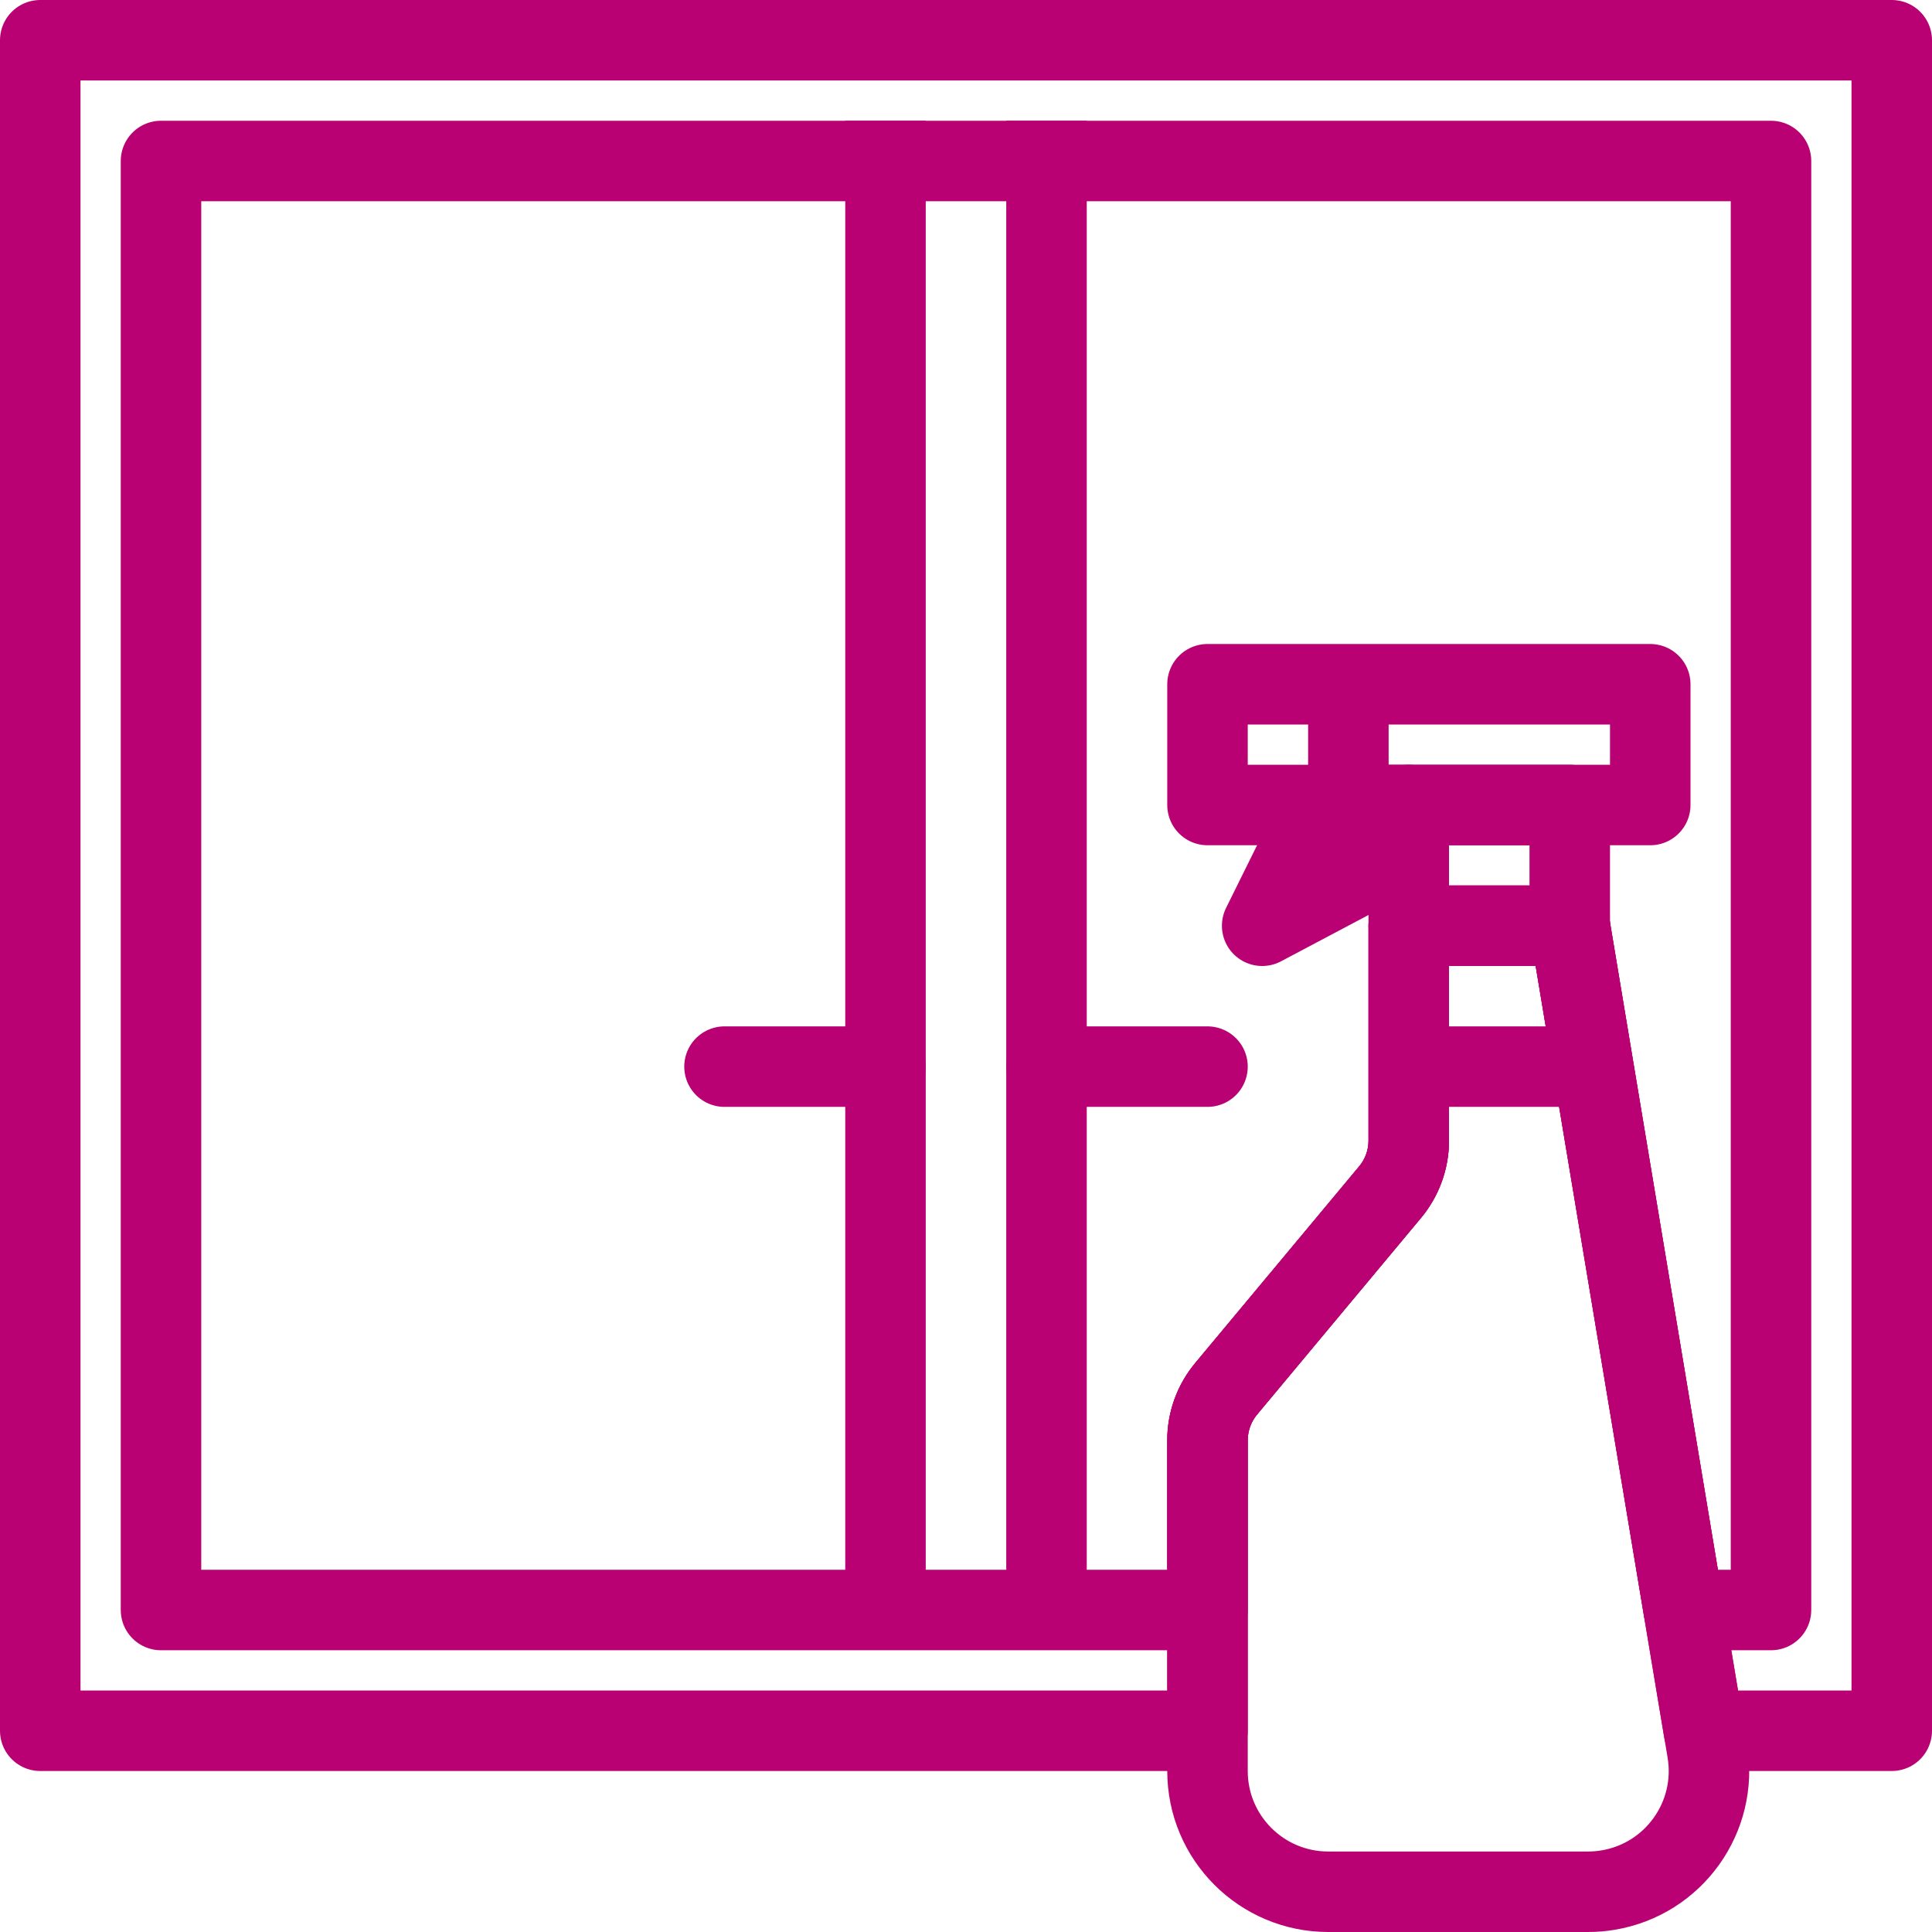
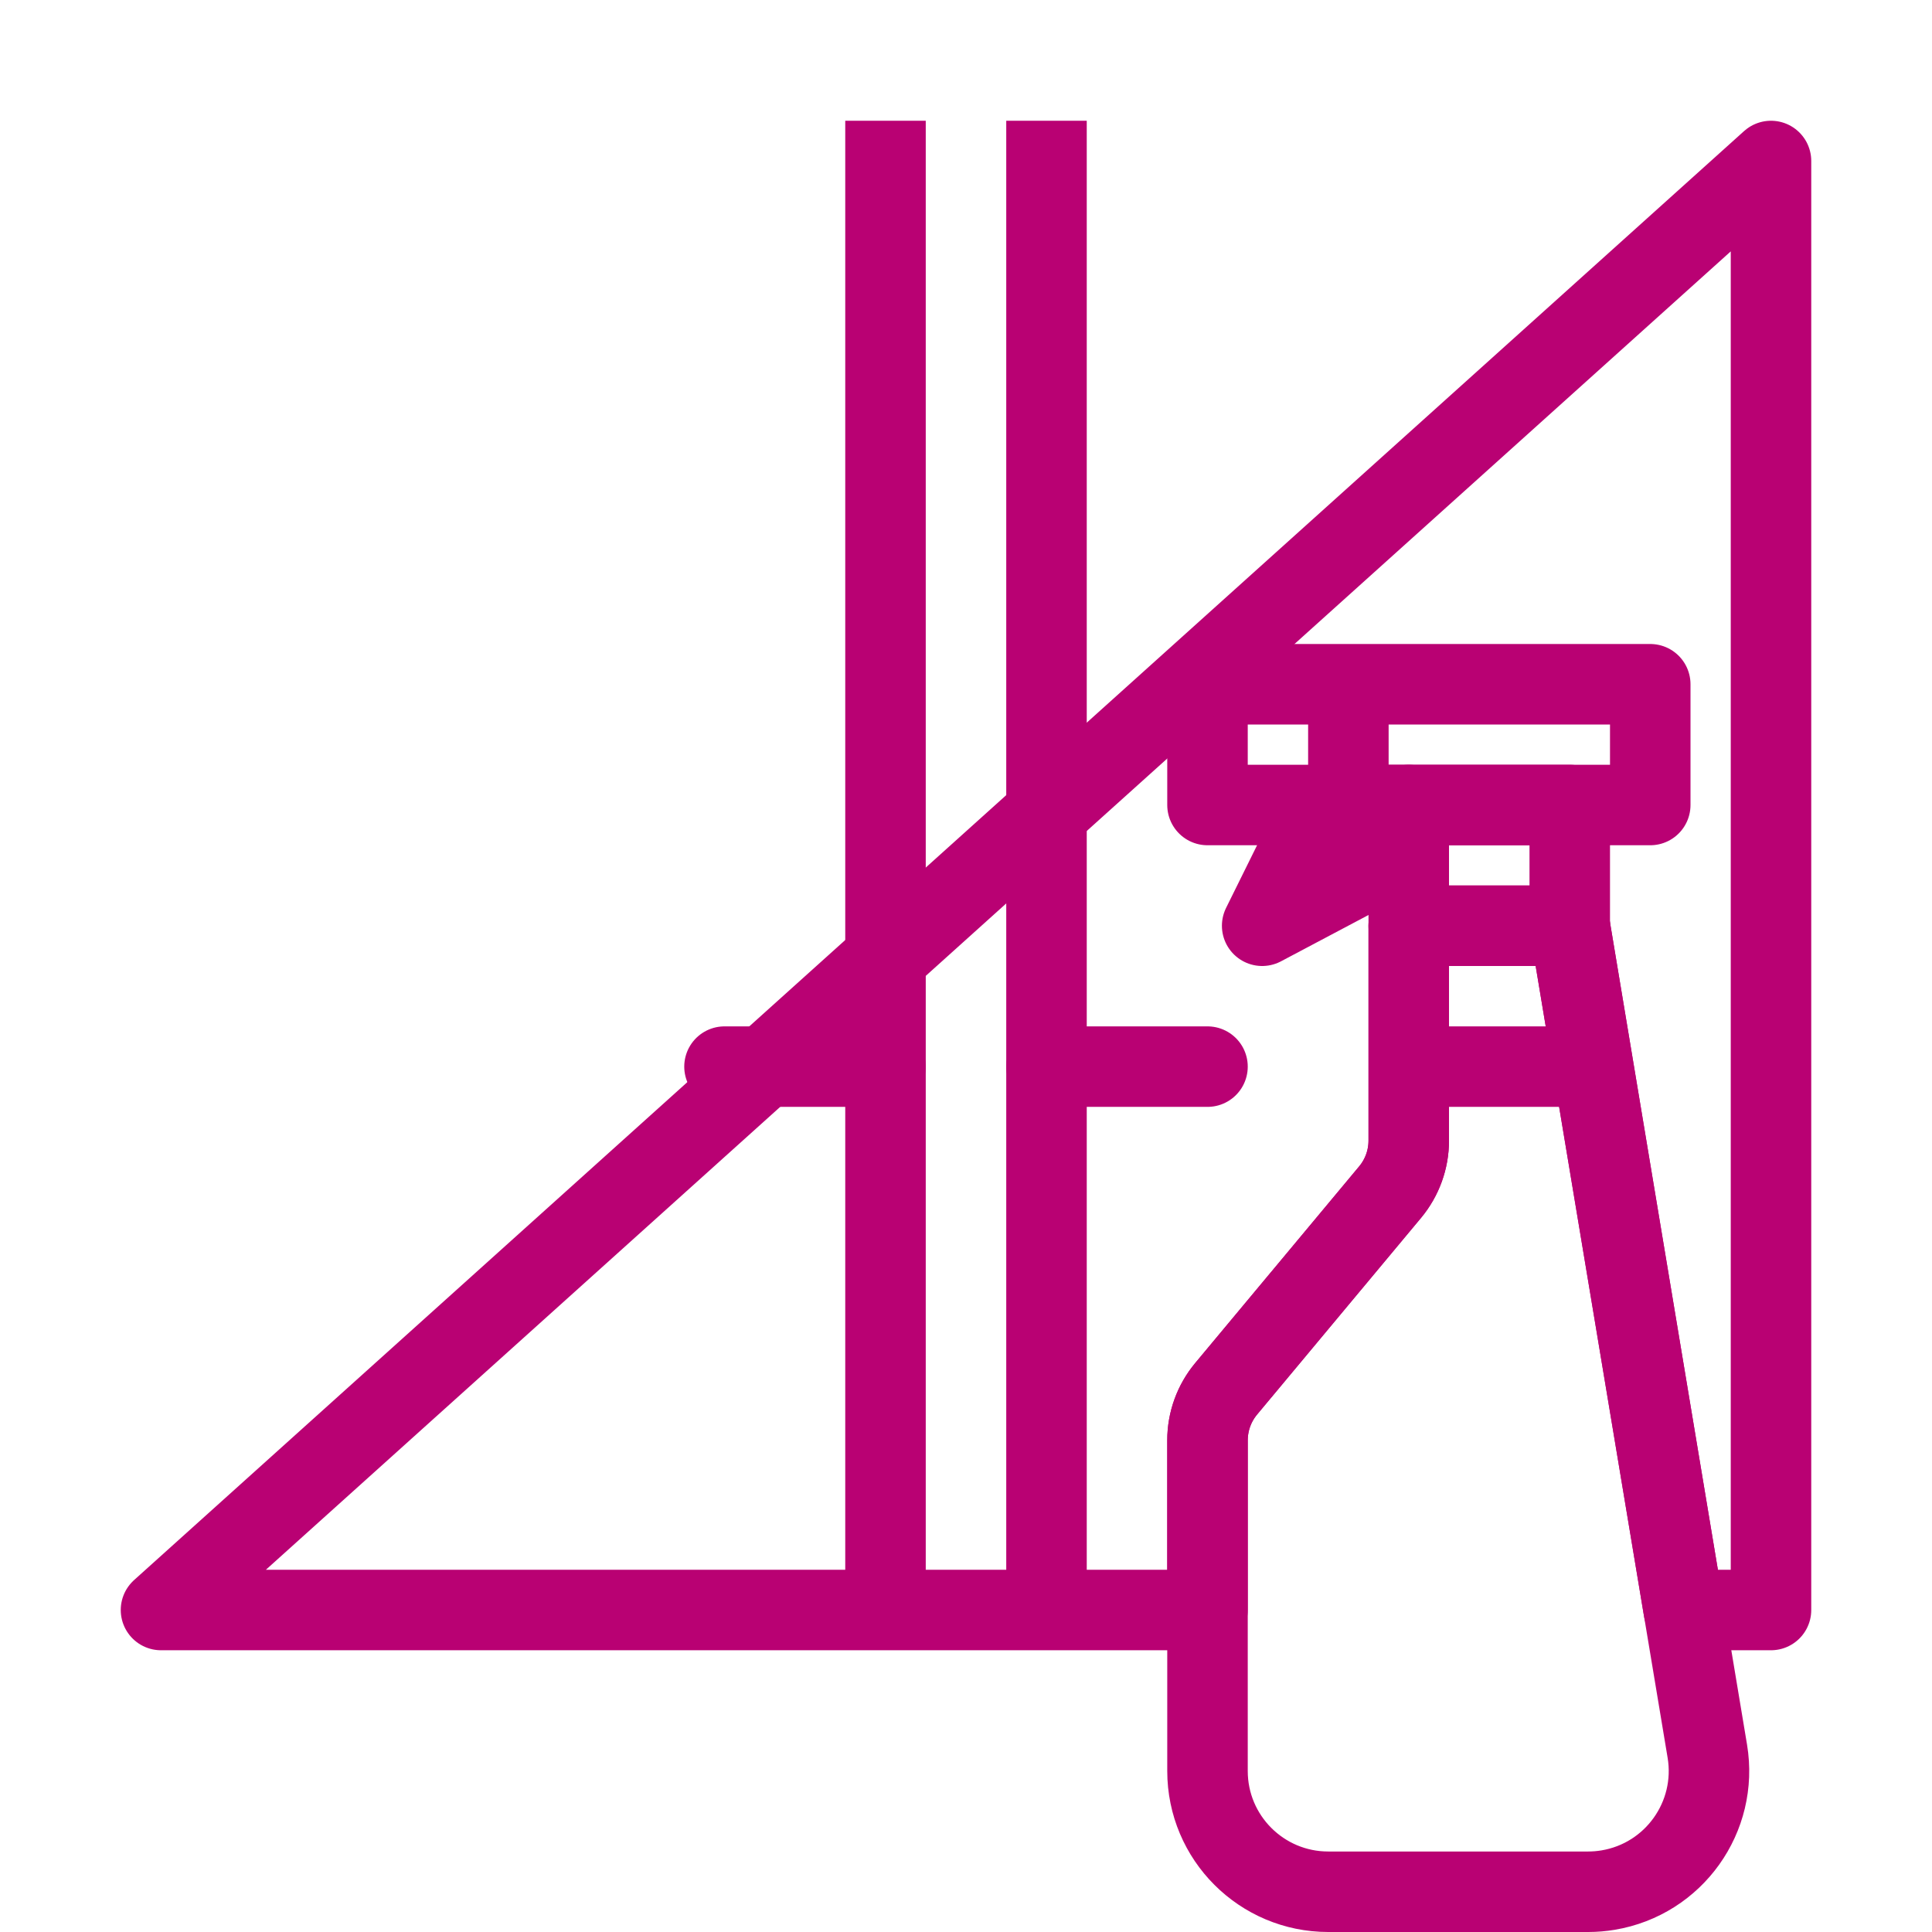
<svg xmlns="http://www.w3.org/2000/svg" width="48px" height="48px" viewBox="0 0 48 48" version="1.1">
  <title>icone/menage-a-domicile/nettoyage-vitres</title>
  <desc>Created with Sketch.</desc>
  <g id="icone/menage-a-domicile/nettoyage-vitres" stroke="none" stroke-width="1" fill="none" fill-rule="evenodd">
    <g id="Pchitt" transform="translate(30, 17)" stroke="#B90173" stroke-width="2">
      <rect id="Rectangle" stroke-linejoin="round" x="0" y="0" width="11" height="3" />
      <rect id="Rectangle-Copy" stroke-linejoin="round" x="5" y="3" width="4" height="3" />
      <path d="M5,6 L9,6 L12.418,26.507 C12.69,28.141 11.586,29.687 9.952,29.959 C9.789,29.986 9.624,30 9.459,30 L3,30 C1.343,30 2.02906125e-16,28.657 0,27 L0,18.784 C-1.6400304e-15,18.316 0.164,17.863 0.464,17.503 L4.536,12.619 C4.836,12.259 5,11.806 5,11.338 L5,6 L5,6 Z" id="Rectangle-Copy-2" stroke-linejoin="round" />
      <line x1="3.5" y1="0.5" x2="3.5" y2="2.5" id="Line" stroke-linecap="square" />
      <line x1="5.5" y1="9.5" x2="9.5" y2="9.5" id="Line-2" stroke-linecap="round" stroke-linejoin="round" />
      <polygon id="Path-11" stroke-linejoin="round" points="2.842 3 1.358 6 5 4.072 5 3" />
    </g>
-     <path d="M47,1 L47,43 L42.333,43 L39,23 L35,23 L35,28.338 C35,28.806 34.836,29.259 34.536,29.619 L34.536,29.619 L30.464,34.503 C30.164,34.863 30,35.316 30,35.784 L30,35.784 L30,43 L1,43 L1,1 L47,1 Z" id="Rectangle-2" stroke="#B90173" stroke-width="2" stroke-linejoin="round" />
-     <path d="M44,4 L44,40 L41.833,40 L39,23 L35,23 L35,28.338 C35,28.806 34.836,29.259 34.536,29.619 L34.536,29.619 L30.464,34.503 C30.164,34.863 30,35.316 30,35.784 L30,35.784 L30,40 L4,40 L4,4 L44,4 Z" id="Rectangle-Copy-4" stroke="#B90173" stroke-width="2" stroke-linejoin="round" />
+     <path d="M44,4 L44,40 L41.833,40 L39,23 L35,23 L35,28.338 C35,28.806 34.836,29.259 34.536,29.619 L34.536,29.619 L30.464,34.503 C30.164,34.863 30,35.316 30,35.784 L30,35.784 L30,40 L4,40 L44,4 Z" id="Rectangle-Copy-4" stroke="#B90173" stroke-width="2" stroke-linejoin="round" />
    <line x1="22" y1="4" x2="22" y2="39" id="Line-3" stroke="#B90173" stroke-width="2" stroke-linecap="square" />
    <line x1="26" y1="4" x2="26" y2="39" id="Line-3-Copy" stroke="#B90173" stroke-width="2" stroke-linecap="square" />
    <line x1="30" y1="26.5" x2="26" y2="26.5" id="Line-4-Copy" stroke="#B90173" stroke-width="2" stroke-linecap="round" stroke-linejoin="round" />
    <line x1="22" y1="26.5" x2="18" y2="26.5" id="Line-4" stroke="#B90173" stroke-width="2" stroke-linecap="round" stroke-linejoin="round" />
  </g>
</svg>